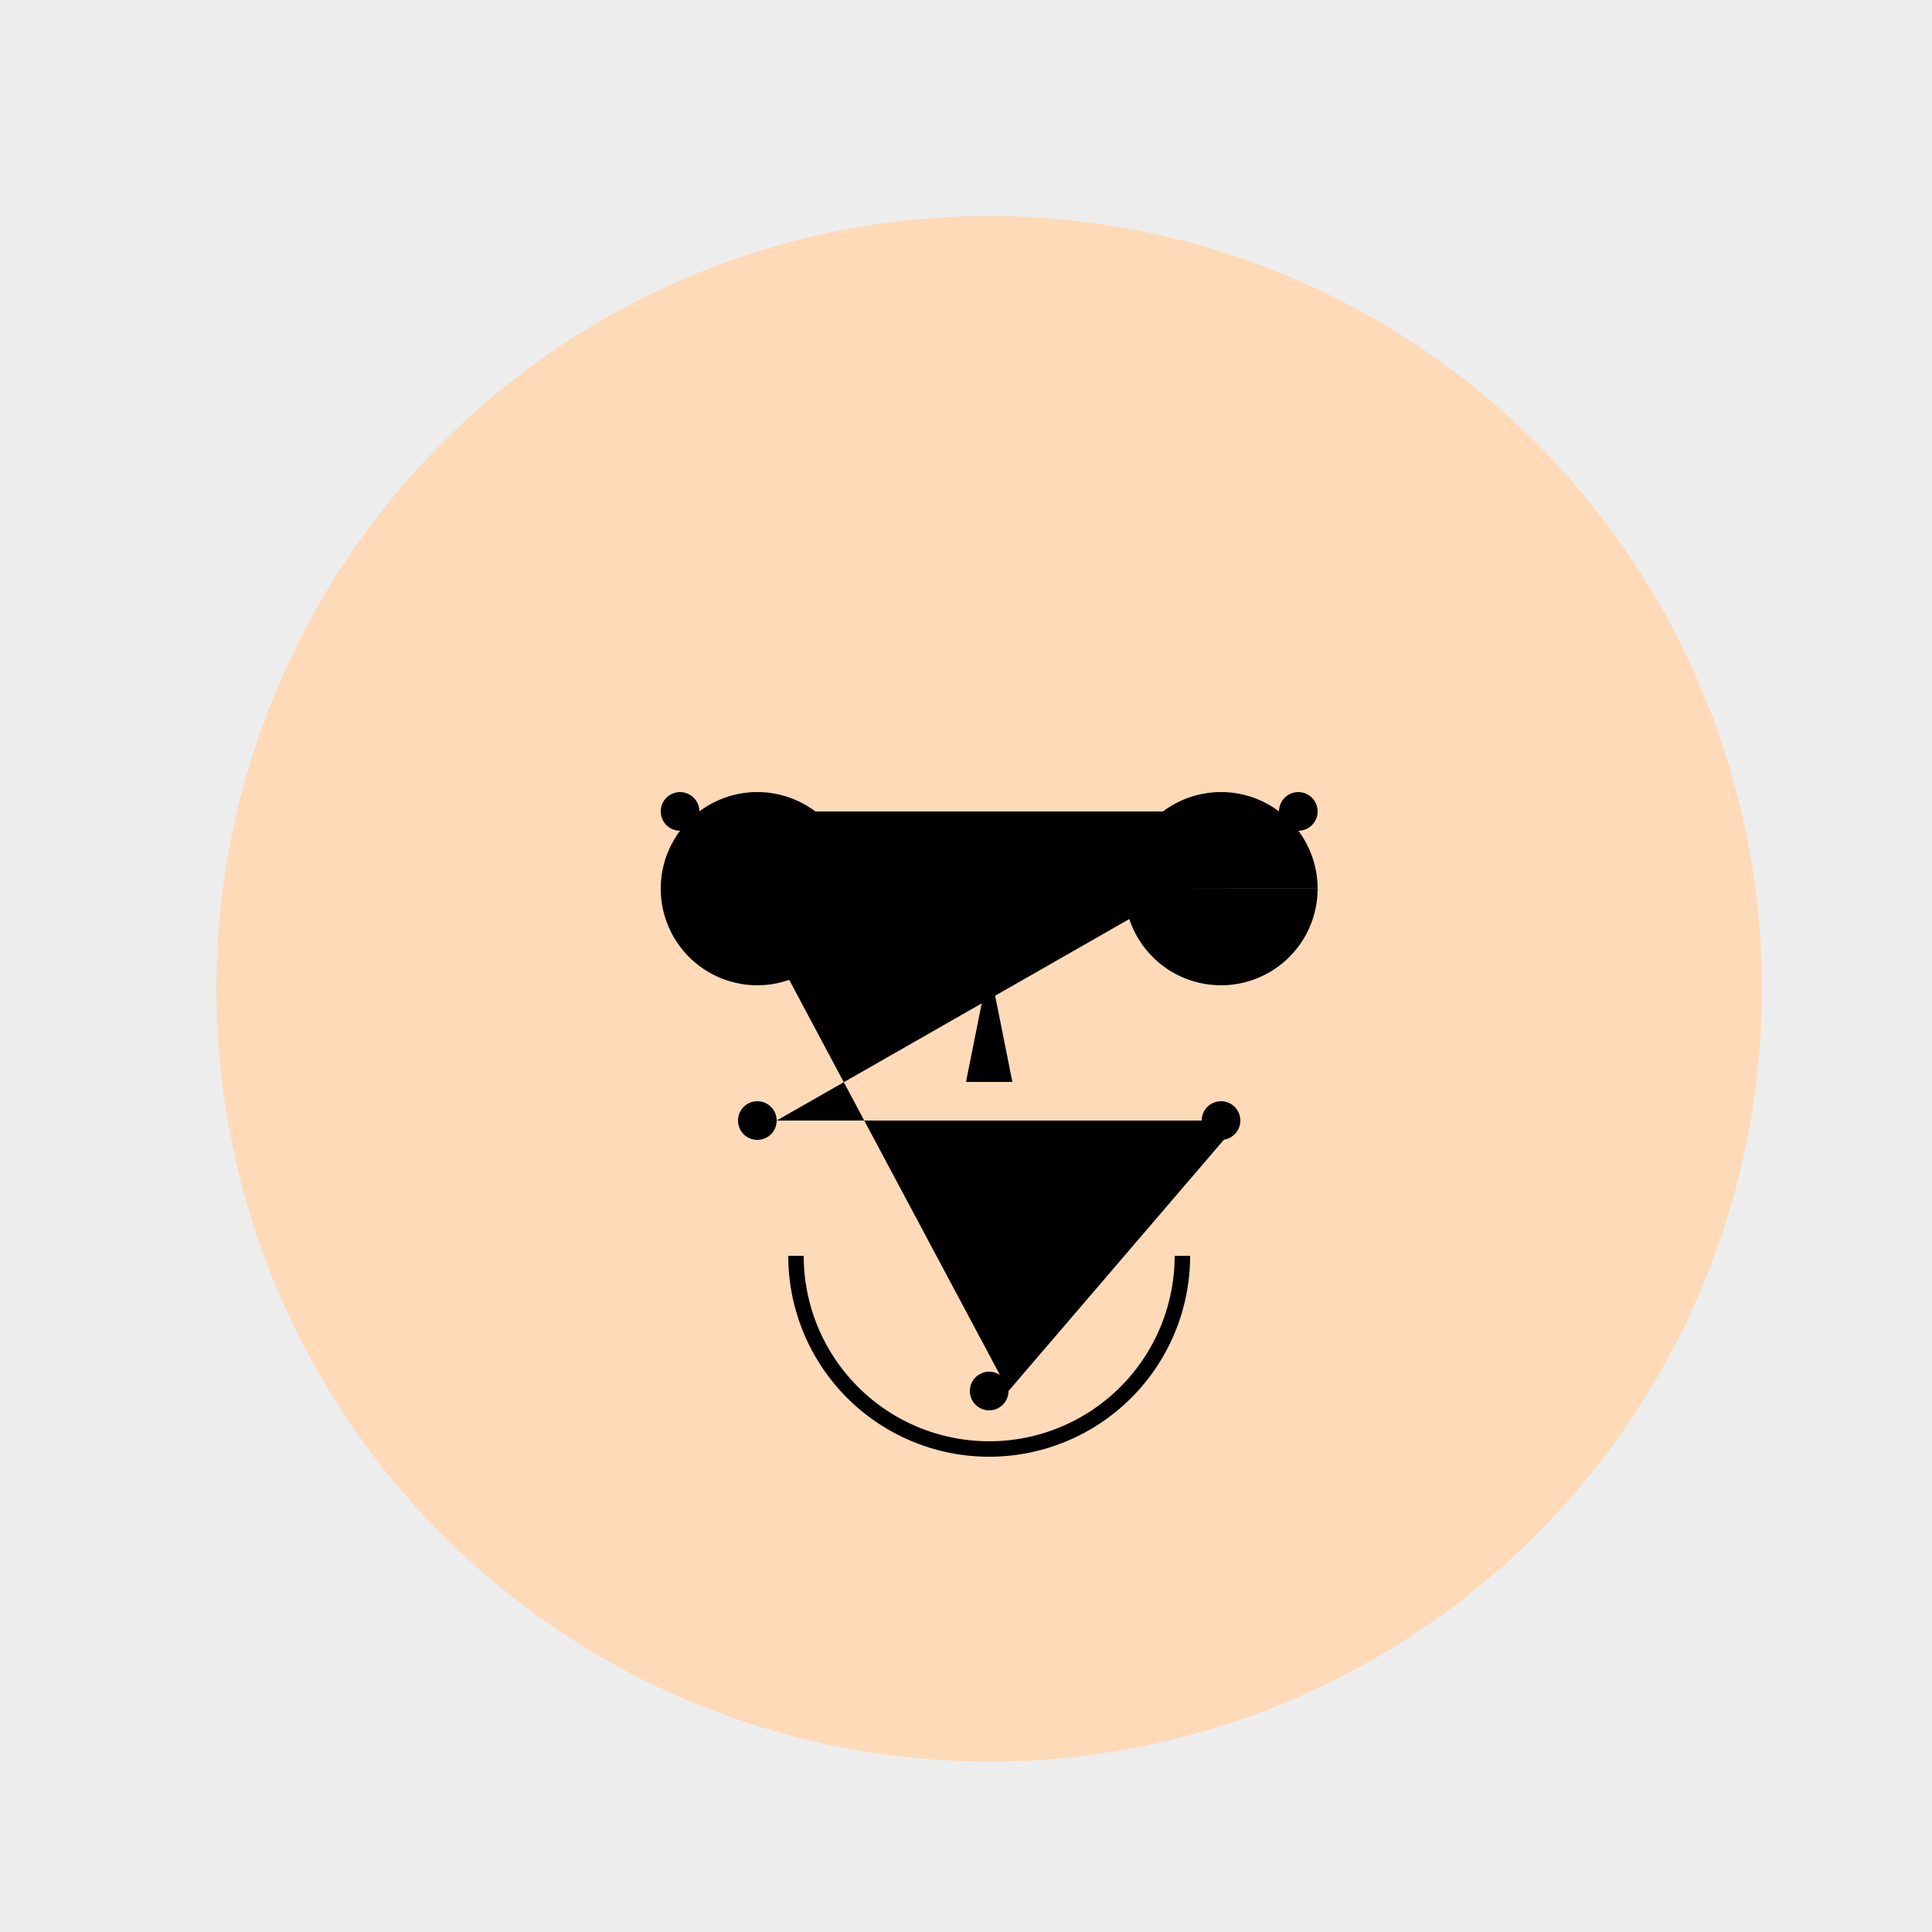
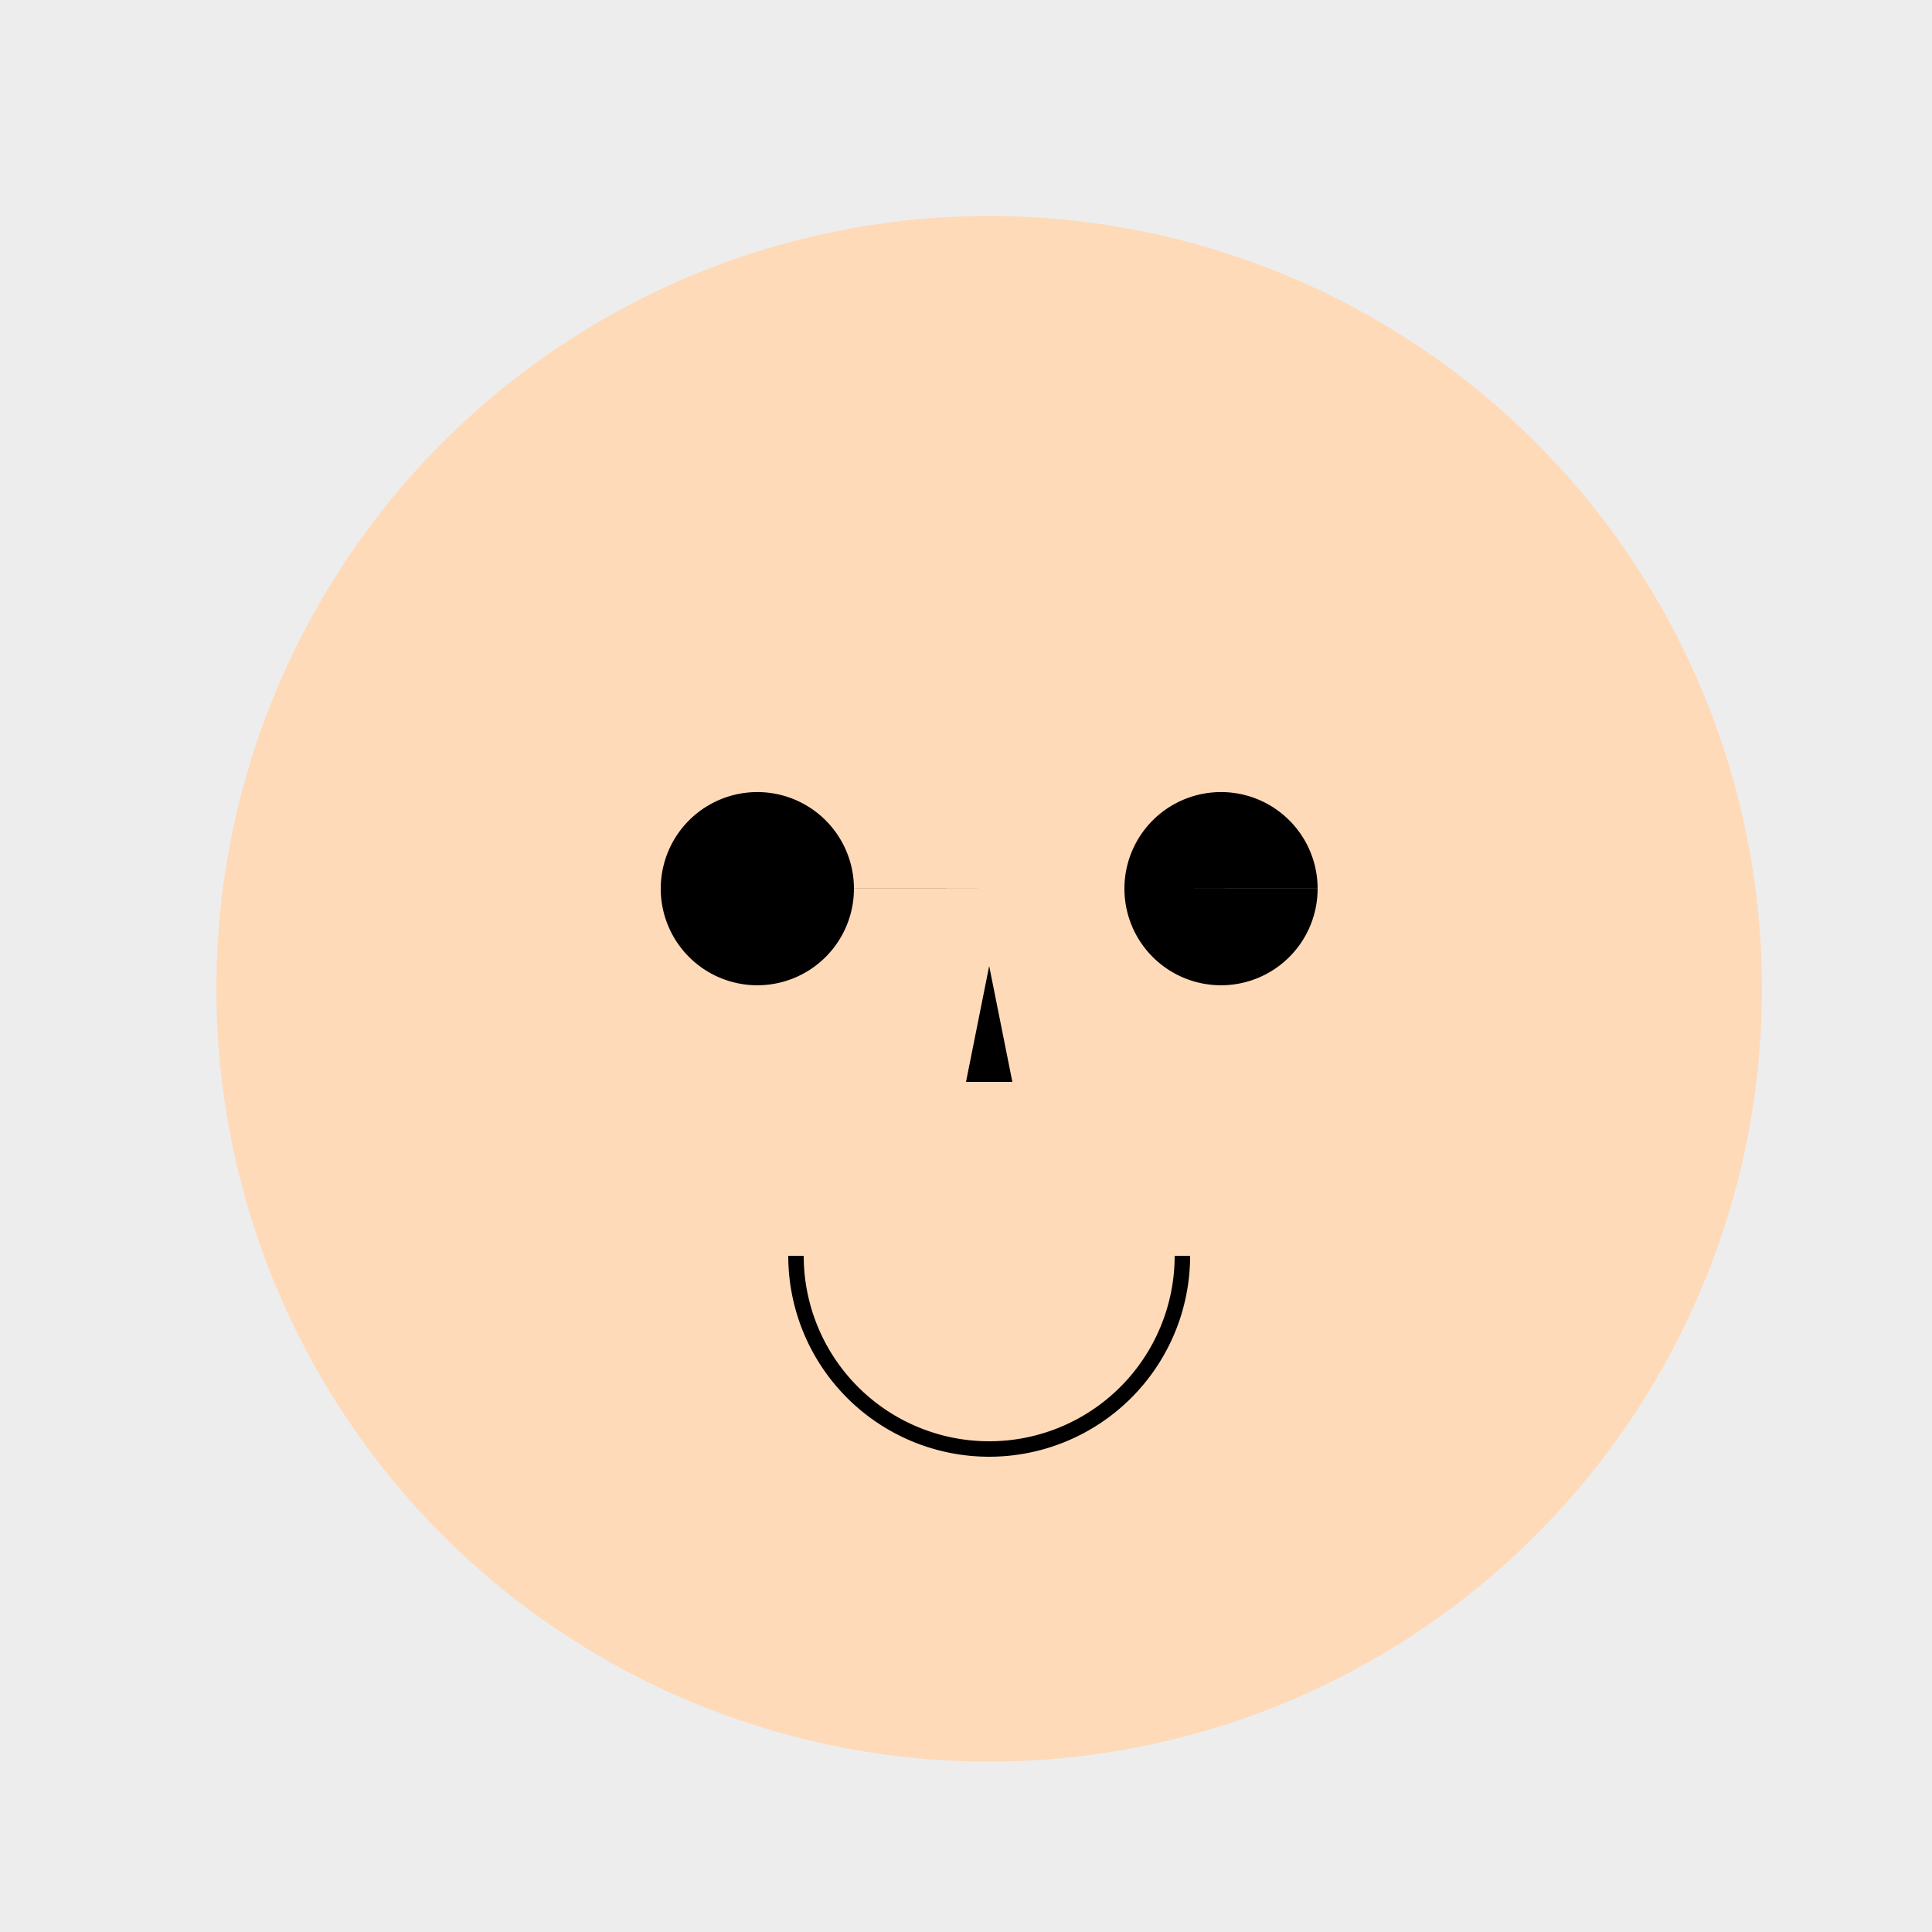
<svg xmlns="http://www.w3.org/2000/svg" width="500" height="500">
  <defs />
  <g>
    <rect fill="#EDEDED" stroke="none" x="0" y="0" width="512" height="512" />
    <path fill="#FFDAB9" stroke="none" paint-order="stroke fill markers" d=" M 456 256 A 200 200 0 1 1 456 255.8" />
    <path fill="#000000" stroke="none" paint-order="stroke fill markers" d=" M 221 230 A 25 25 0 1 1 221 229.975 L 341 230 A 25 25 0 1 1 341 229.975" />
    <path fill="#000000" stroke="none" paint-order="stroke fill markers" d=" M 256 250 L 250 280 L 262 280" />
    <path fill="none" stroke="#000000" paint-order="fill stroke markers" d=" M 306 325 A 50 50 0 0 1 206 325" stroke-miterlimit="10" stroke-width="4" stroke-dasharray="" />
-     <path fill="#000000" stroke="none" paint-order="stroke fill markers" d=" M 181 210 A 5 5 0 1 1 181 209.995 L 341 210 A 5 5 0 1 1 341 209.995 L 201 290 A 5 5 0 1 1 201 289.995 L 321 290 A 5 5 0 1 1 321 289.995 L 261 360 A 5 5 0 1 1 261 359.995" />
  </g>
</svg>